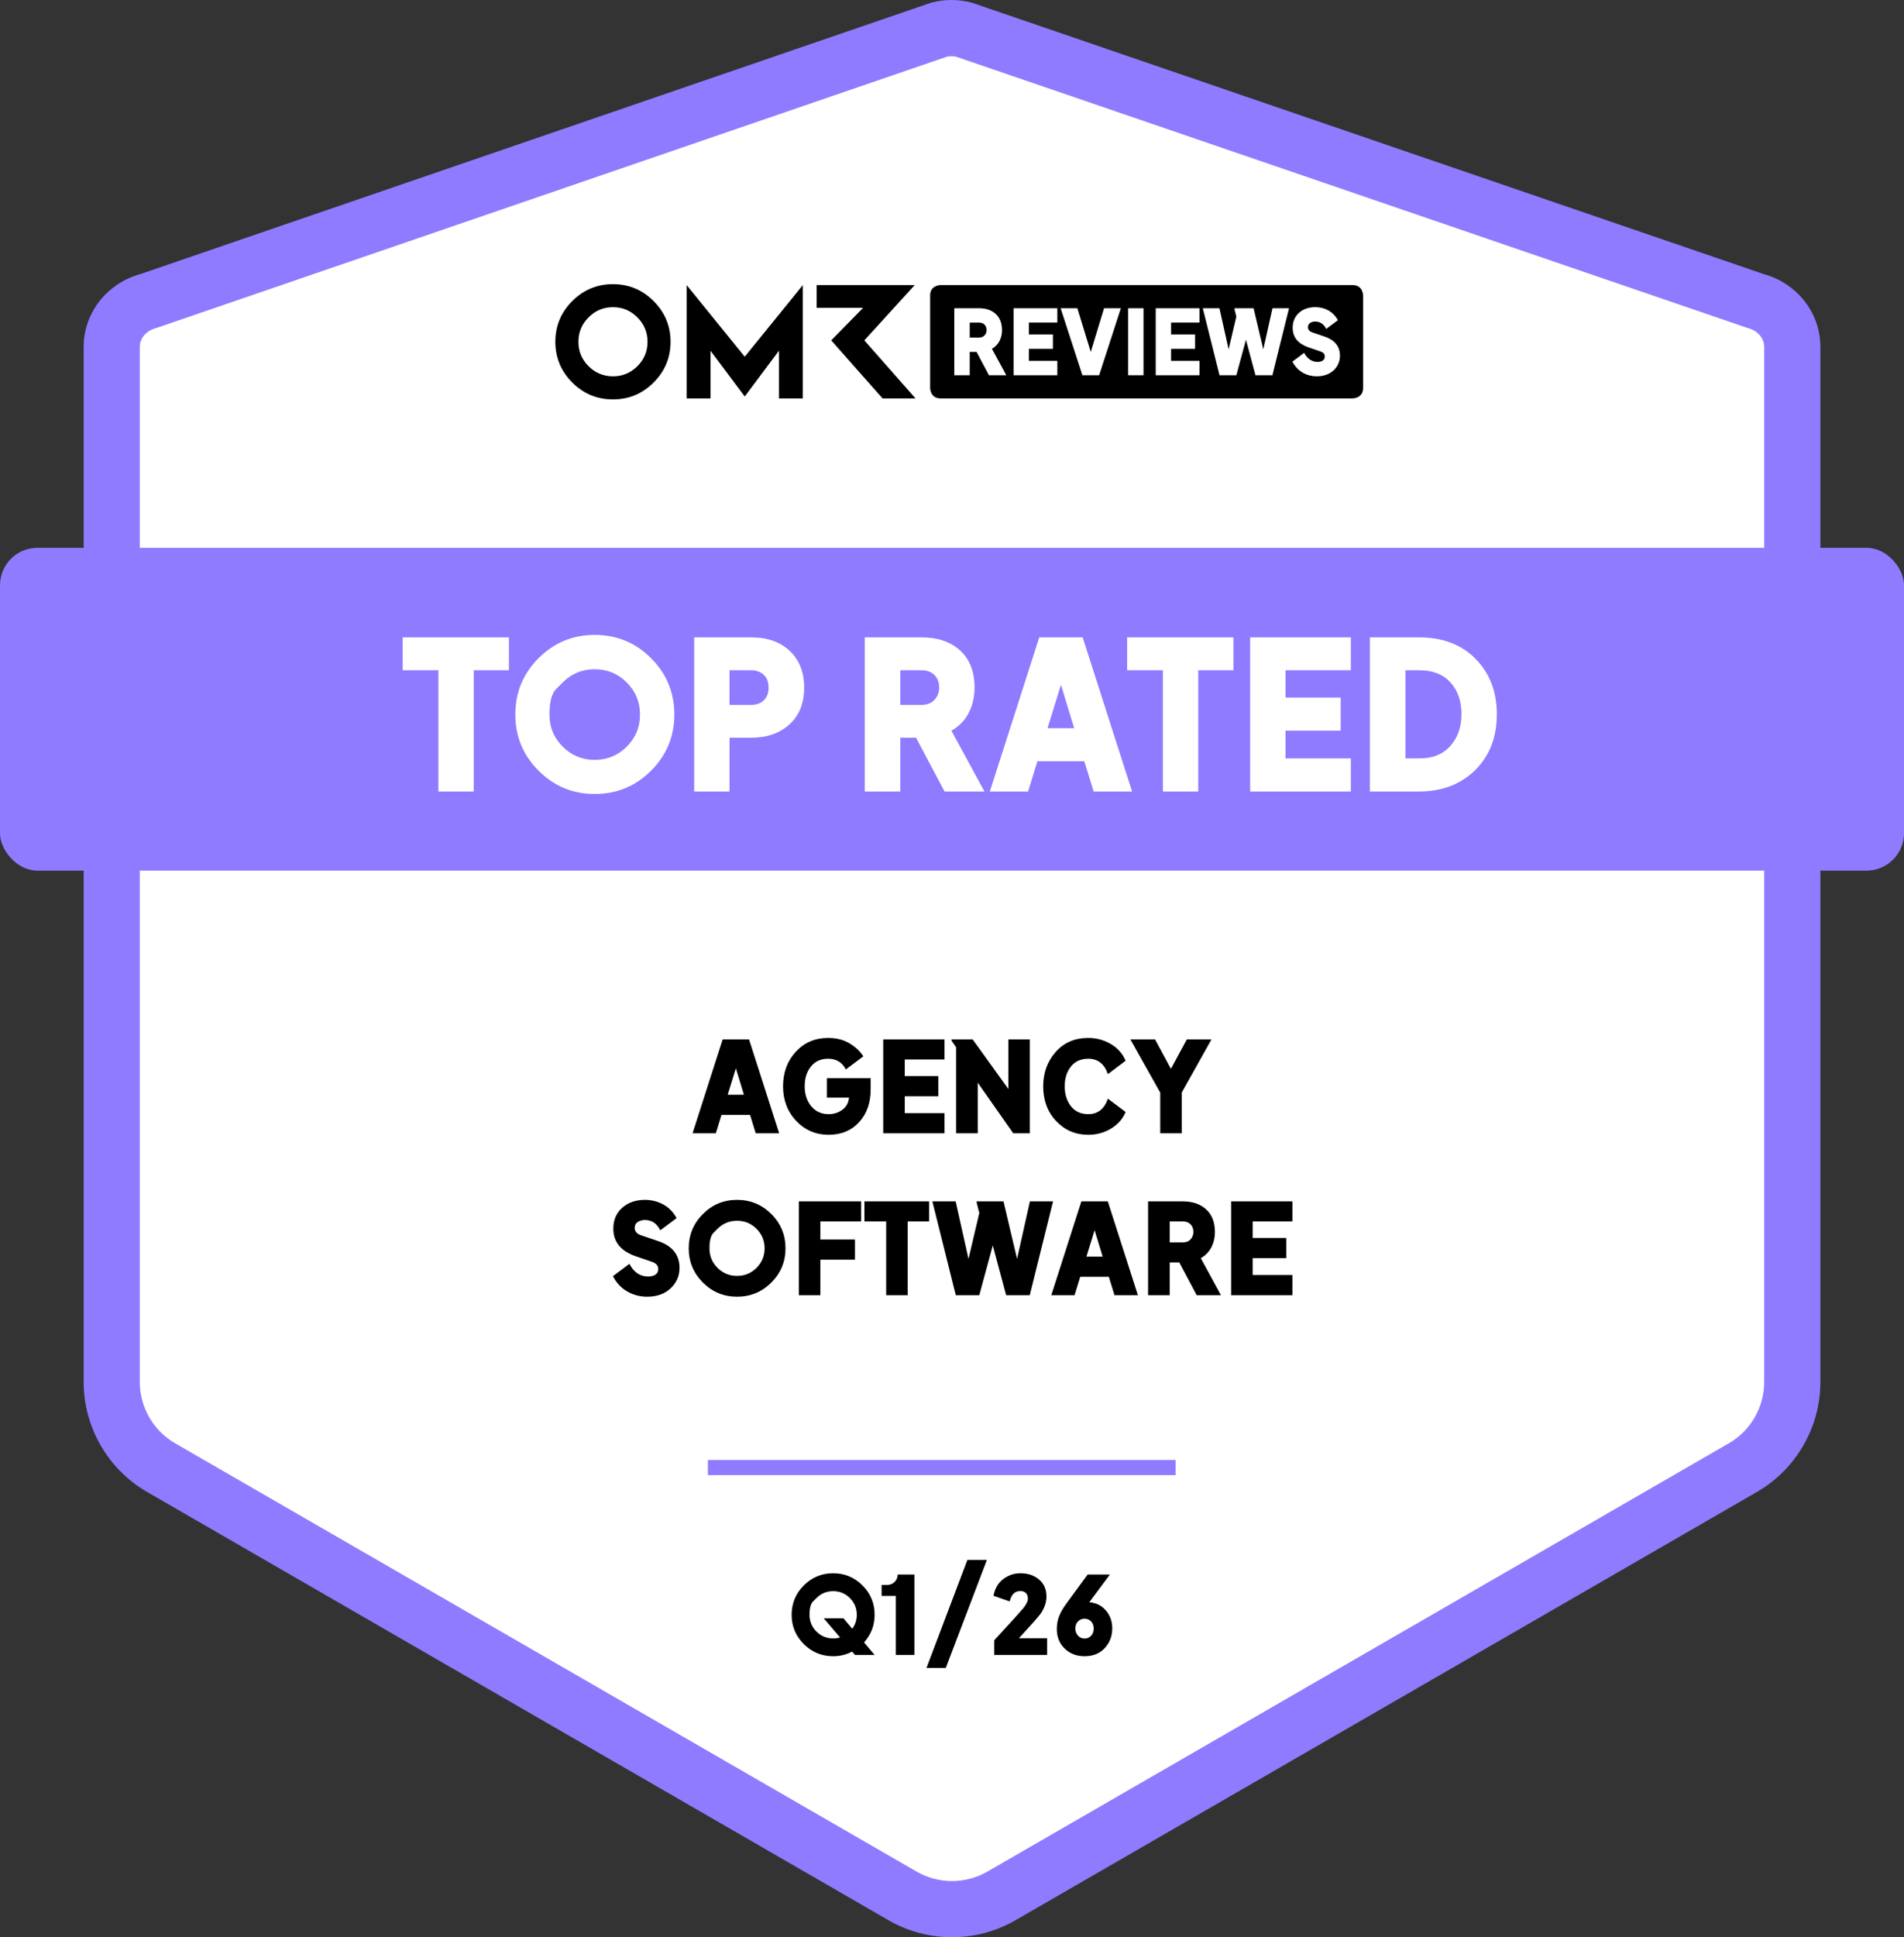
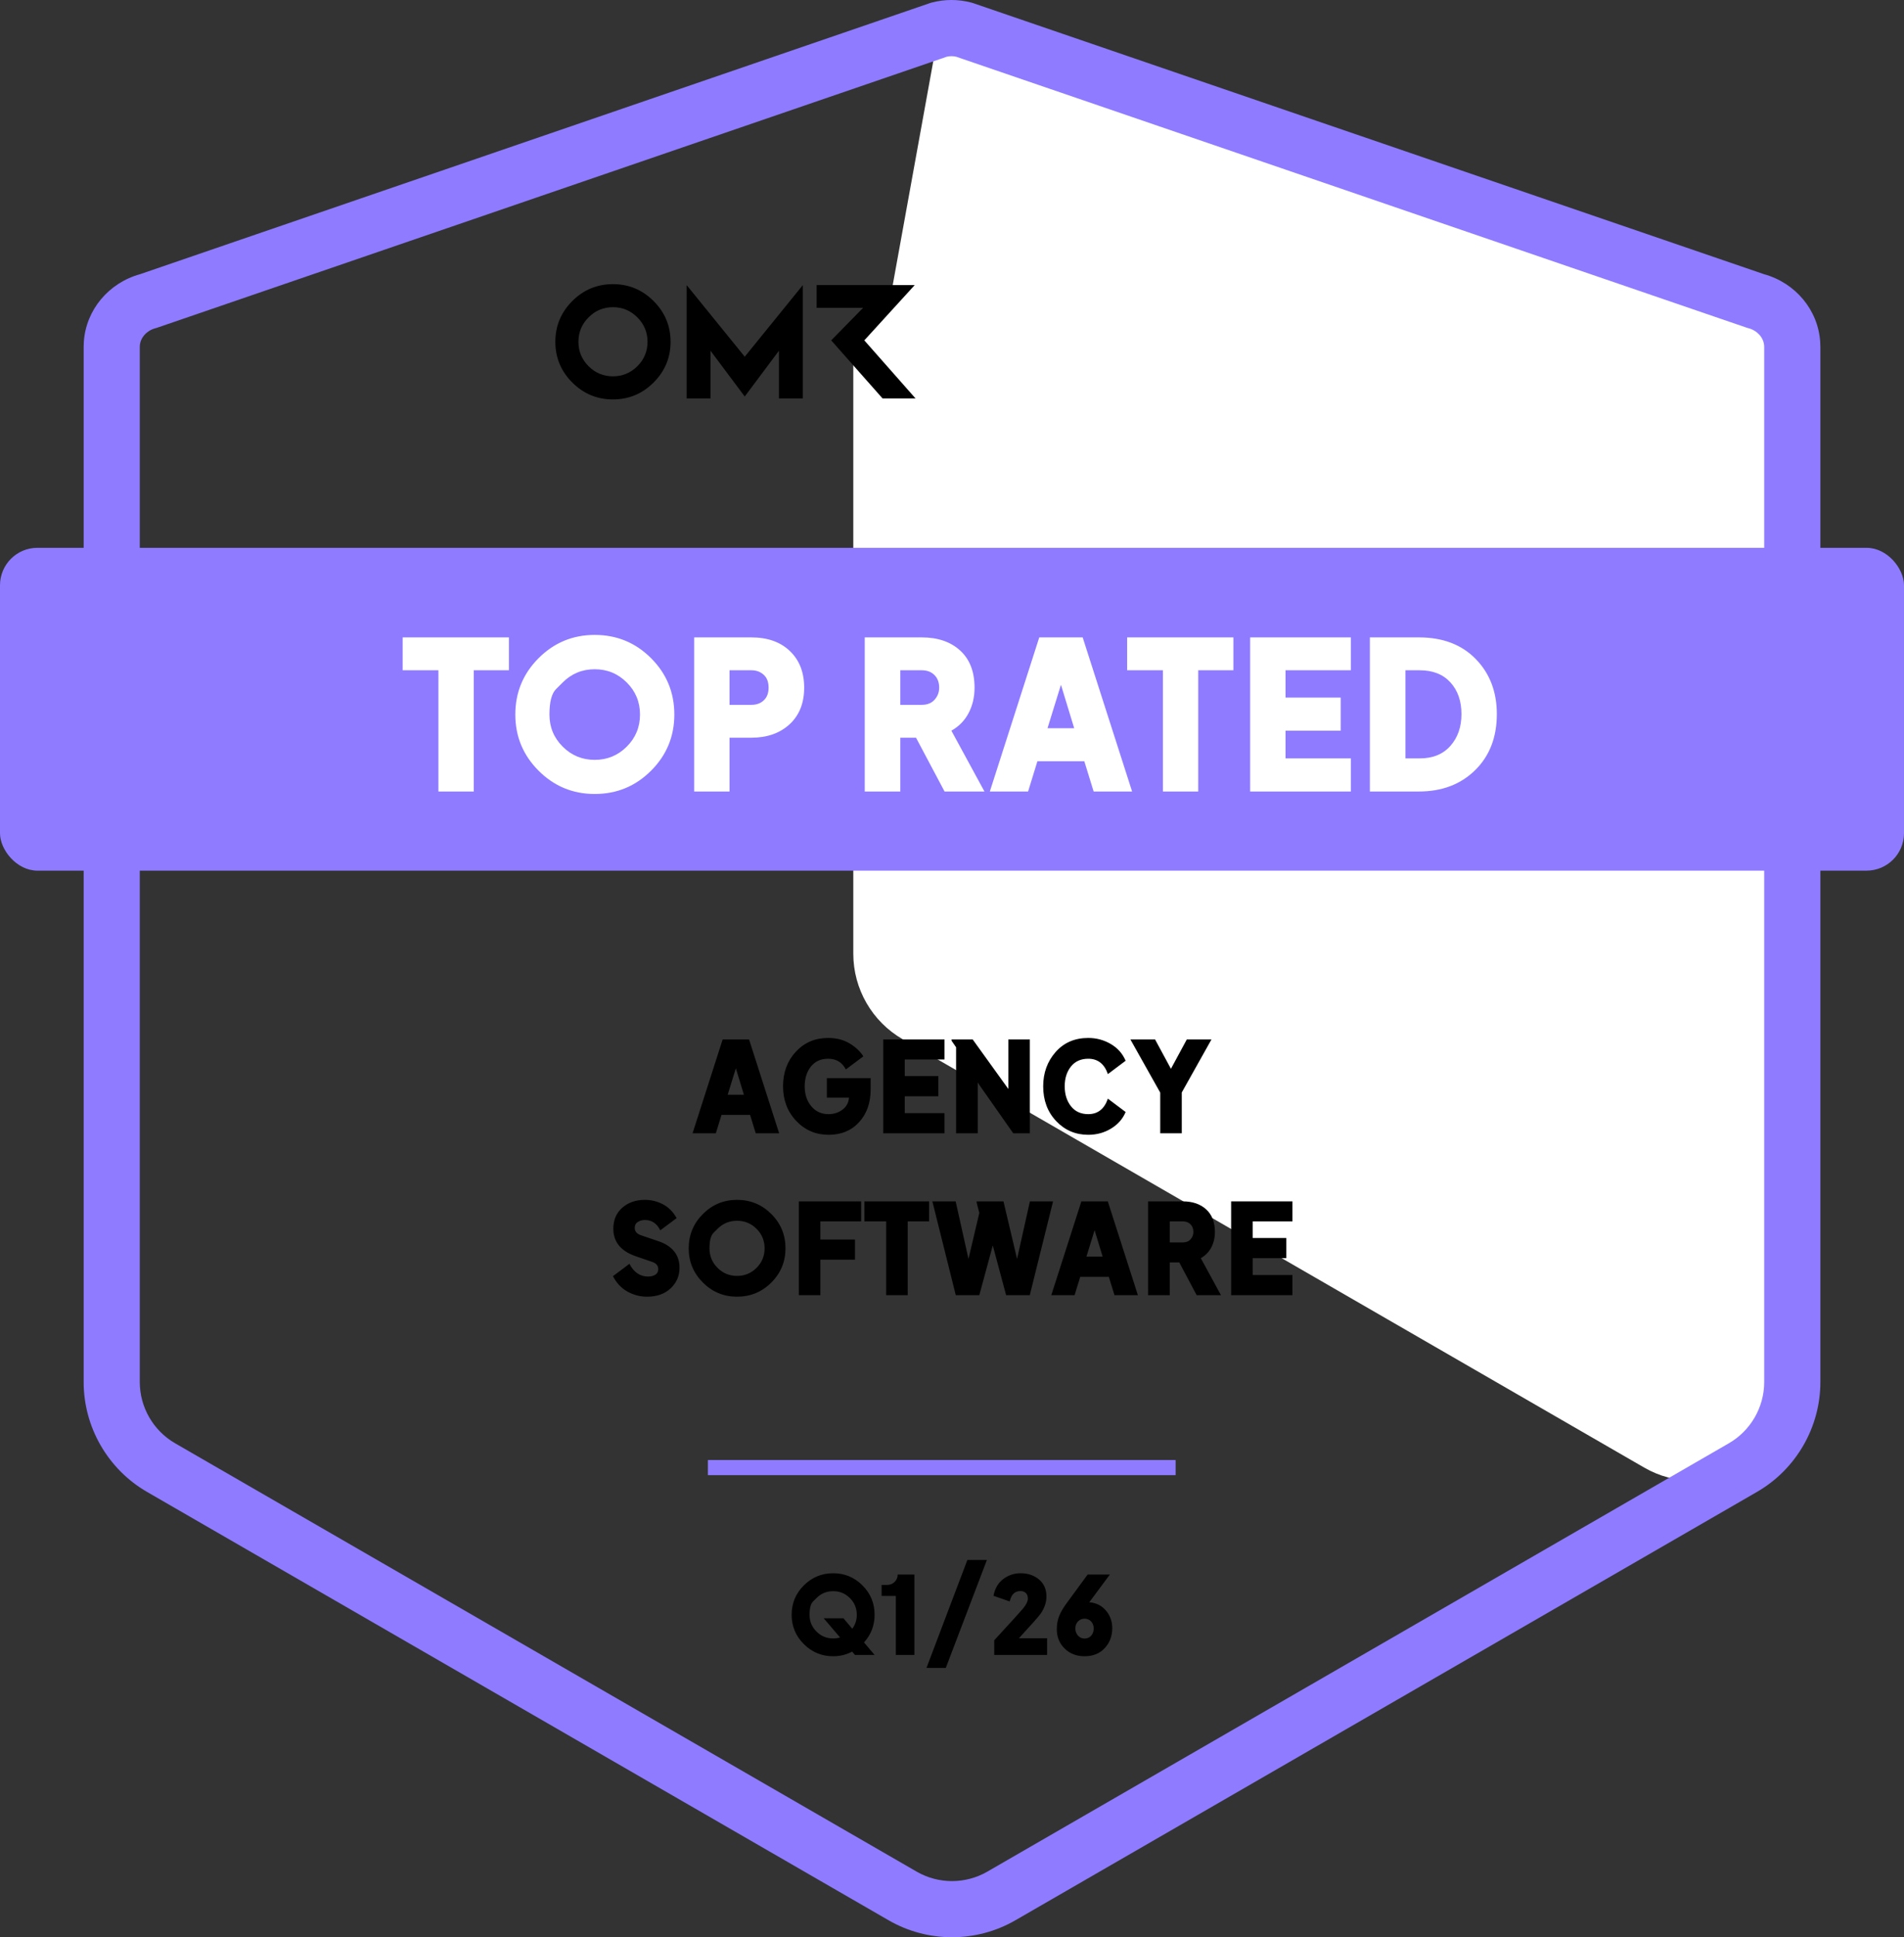
<svg xmlns="http://www.w3.org/2000/svg" viewBox="0 0 1059 1076.92">
  <rect x="0" y="0" width="1059" height="1076.92" fill="#333333" stroke="none" />
-   <path fill="#FFF" d="m976.53,167.37c11.05,2.9,19.51,12.33,20.27,23.72.04.61.06,1.22.06,1.83v575.37c0,19.62-10.47,37.74-27.45,47.55l-412.45,238.13c-16.99,9.81-37.92,9.81-54.91,0l-412.45-238.13c-16.99-9.81-27.45-27.94-27.45-47.55V192.92c0-.61.02-1.23.06-1.83.76-11.39,9.22-20.82,20.26-23.72L522.26,16.51c4.56-1.2,9.34-1.2,13.9,0l440.38,150.86Z" />
+   <path fill="#FFF" d="m976.53,167.37c11.05,2.9,19.51,12.33,20.27,23.72.04.61.06,1.22.06,1.83v575.37c0,19.62-10.47,37.74-27.45,47.55c-16.99,9.81-37.92,9.81-54.91,0l-412.45-238.13c-16.99-9.81-27.45-27.94-27.45-47.55V192.92c0-.61.02-1.23.06-1.83.76-11.39,9.22-20.82,20.26-23.72L522.26,16.51c4.56-1.2,9.34-1.2,13.9,0l440.38,150.86Z" />
  <path fill="#8E7BFF" d="m529.5,1076.92c-12.19,0-24.39-3.14-35.26-9.42l-412.45-238.13c-21.75-12.56-35.26-35.96-35.26-61.08V192.92c0-.96.03-1.93.1-2.88,1.18-17.69,13.71-32.74,31.26-37.61L517.74,1.55l.56-.15c7.14-1.87,14.69-1.87,21.83,0l1.1.33,439.89,150.69c17.56,4.87,30.1,19.92,31.27,37.63.06.94.1,1.91.1,2.87v575.37c0,25.12-13.51,48.52-35.27,61.08l-412.45,238.13c-10.88,6.28-23.07,9.42-35.26,9.42Zm-2.83-1045.41L86.98,182.33l-.56.15c-4.79,1.26-8.35,5.23-8.64,9.65-.02.27-.03.53-.03.8v575.37c0,13.99,7.53,27.03,19.65,34.03l412.45,238.13c12.12,7,27.17,7,39.29,0l412.45-238.13c12.12-7,19.65-20.03,19.65-34.03V192.92c0-.26,0-.52-.03-.78-.3-4.44-3.85-8.41-8.64-9.66l-1.1-.33L531.76,31.51c-1.67-.37-3.41-.37-5.09,0Z" />
  <line fill="#8E7BFF" stroke="#8E7BFF" stroke-width="8.4" stroke-miterlimit="10" x1="393.73" y1="815.84" x2="653.88" y2="815.84" />
  <rect fill="#8E7BFF" y="304.53" width="1059" height="179.47" rx="20.82" ry="20.82" />
  <path d="m340.93,157.96c-8.83,0-16.37,3.14-22.65,9.41-6.26,6.28-9.4,13.82-9.4,22.63s3.14,16.37,9.4,22.63c6.28,6.28,13.82,9.41,22.65,9.41s16.33-3.14,22.61-9.41c6.28-6.26,9.43-13.8,9.43-22.63s-3.16-16.35-9.43-22.63c-6.28-6.28-13.82-9.41-22.61-9.41Zm13.57,45.62c-3.78,3.74-8.3,5.62-13.57,5.62s-9.83-1.87-13.57-5.62c-3.76-3.76-5.63-8.28-5.63-13.57s1.87-9.81,5.63-13.57c3.74-3.78,8.26-5.67,13.57-5.67s9.79,1.89,13.57,5.67c3.78,3.76,5.65,8.3,5.65,13.57s-1.87,9.81-5.65,13.57Zm126.23-14.37l28.02-30.72h-54.54v12.63h25.86l-17.75,18.09,28.55,32.27h18.34l-28.48-32.27Zm-98.82-30.72v62.99h13.27v-26.51l19.04,25.45,19.02-25.45v26.51h13.29v-62.99l-32.31,39.81-32.31-39.81Z" />
-   <path d="m752.38,158.48h-229.27s-5.77,0-5.77,5.77v51.46s0,5.77,5.77,5.77h229.27s5.77,0,5.77-5.77v-51.46s0-5.77-5.77-5.77Z" />
  <path fill="#FFF" d="m530.76,171.36h13.75c7.6,0,12.8,4.25,12.8,12.15,0,4.45-1.9,8.3-5.6,10.4l8,14.7h-9.65l-6.9-13h-3.8v13h-8.6v-37.24Zm13.8,16.3c2.8,0,4.2-2.1,4.2-4.15,0-2.5-1.7-4.2-4.2-4.2h-5.2v8.35h5.2Z" />
  <path fill="#FFF" d="m563.74,171.36h24.34v7.95h-15.8v6.6h13.35v8h-13.35v6.7h15.8v8h-24.34v-37.24Z" />
  <path fill="#FFF" d="m589.93,171.36h9.3l7.45,24.29,7.4-24.29h9.35l-12.1,37.24h-9.3l-12.1-37.24Z" />
  <path fill="#FFF" d="m627.47,171.36h8.55v37.24h-8.55v-37.24Z" />
  <path fill="#FFF" d="m642.81,171.36h24.34v7.95h-15.8v6.6h13.35v8h-13.35v6.7h15.8v8h-24.34v-37.24Z" />
-   <path fill="#FFF" d="m669,171.36h9.25l5.1,22.84,4.3-18.24-1.05-4.1v-.5h10.65l5.4,22.84,5.1-22.84h9.2l-9.25,37.24h-9.4l-5.3-19.74-5.35,19.74h-9.35l-9.3-37.24Z" />
  <path fill="#FFF" d="m718.83,201.05l6.55-4.9c1.55,3,4.1,5.05,7.45,5.05,1.9,0,4-.75,4-3,0-1.6-1-2.35-2.5-2.85l-6.7-2.3c-5.45-1.95-8.65-5.4-8.65-10.85,0-7.1,5.45-11.45,12.55-11.45,4.8,0,9.75,2.05,12.6,7.25l-6.5,4.85c-1.25-2.55-3.35-4.1-6.1-4.1-1.85,0-4.05.8-4.05,3.15,0,1.5,1.1,2.45,2.6,2.95l6.5,2.2c5.3,1.75,8.7,5.1,8.7,10.7,0,6.15-4.8,11.45-12.89,11.45-5.35,0-10.6-2.5-13.55-8.15Z" />
  <g data-testid="badge-title" fill="#FFF">
    <path d="M243.84 440L243.84 372.61L223.95 372.61L223.95 354.33L283.06 354.33L283.06 372.61L263.51 372.61L263.51 440ZM330.78 441.38Q312.5 441.38 299.56 428.44Q286.62 415.51 286.62 397.22Q286.62 378.82 299.56 365.88Q312.5 352.95 330.78 352.95Q349.18 352.95 362.12 365.88Q375.06 378.82 375.06 397.22Q375.06 415.51 362.12 428.44Q349.18 441.38 330.78 441.38ZM312.96 379.4Q312.96 379.4 309.27 383.08Q305.59 386.76 305.6 397.22Q305.6 407.69 312.96 415.05Q320.32 422.41 330.78 422.41Q341.25 422.41 348.61 415.05Q355.97 407.69 355.97 397.22Q355.97 386.76 348.61 379.4Q341.25 372.04 330.78 372.04Q320.32 372.04 312.96 379.4ZM386.1 440L386.1 354.33L417.84 354.33Q431.41 354.33 439.34 361.92Q447.28 369.51 447.28 382.27Q447.28 395.15 439.17 402.63Q431.06 410.1 417.84 410.1L405.76 410.1L405.76 440ZM405.76 391.82L417.95 391.82Q422.21 391.82 424.85 389.29Q427.49 386.76 427.49 382.27Q427.49 377.56 424.73 375.08Q421.98 372.61 417.95 372.61L405.76 372.61ZM480.97 440L480.97 354.33L512.6 354.33Q526.05 354.33 534.04 361.63Q542.04 368.93 542.04 382.27Q542.04 390.09 538.76 396.36Q535.48 402.63 529.16 406.19L547.55 440L525.36 440L509.49 410.1L500.75 410.1L500.75 440ZM500.75 391.82L512.71 391.82Q517.31 391.82 519.84 388.94Q522.37 386.07 522.37 382.27Q522.37 377.9 519.73 375.26Q517.08 372.61 512.71 372.61L500.75 372.61ZM550.54 440L578.03 354.33L602.18 354.33L629.67 440L608.28 440L603.1 423.21L577 423.21L571.82 440ZM582.63 404.81L597.46 404.81L590.1 380.66ZM646.8 440L646.8 372.61L626.91 372.61L626.91 354.33L686.02 354.33L686.02 372.61L666.46 372.61L666.46 440ZM695.33 440L695.33 354.33L751.34 354.33L751.34 372.61L715 372.61L715 387.79L745.7 387.79L745.7 406.19L715 406.19L715 421.6L751.34 421.6L751.34 440ZM761.92 440L761.92 354.33L789.17 354.33Q809.07 354.33 820.8 366.34Q832.53 378.36 832.53 396.99Q832.53 416.31 820.45 428.16Q808.38 440 789.17 440ZM781.7 421.6L789.63 421.6Q800.56 421.6 806.71 414.64Q812.86 407.69 812.86 396.99Q812.86 386.07 806.71 379.34Q800.56 372.61 789.63 372.61L781.7 372.61Z" />
  </g>
  <g data-testid="badge-text" fill="#000">
    <path d="M385.2 630L401.93 577.85L416.63 577.85L433.36 630L420.34 630L417.19 619.78L401.3 619.78L398.15 630ZM404.73 608.58L413.76 608.58L409.28 593.88ZM460.87 630.84Q450.16 630.84 442.84 623.11Q435.53 615.37 435.53 603.89Q435.53 592.34 442.63 584.67Q449.74 577.01 460.59 577.01Q467.52 577.01 472.56 580.05Q477.6 583.1 480.19 587.23L470.46 594.51Q467.38 588.56 460.59 588.56Q454.5 588.56 451.03 592.9Q447.57 597.24 447.57 603.89Q447.57 610.54 451.21 614.95Q454.85 619.36 460.87 619.36Q465.21 619.36 468.53 616.91Q471.86 614.46 472.21 610.19L459.89 610.19L459.89 599.34L484.25 599.34L484.25 605.71Q484.25 616.77 477.84 623.8Q471.44 630.84 460.87 630.84ZM491.25 630L491.25 577.85L525.34 577.85L525.34 588.98L503.22 588.98L503.22 598.22L521.91 598.22L521.91 609.42L503.22 609.42L503.22 618.8L525.34 618.8L525.34 630ZM531.78 630L531.78 582.19L529.26 578.55L529.26 577.85L541.02 577.85L560.83 605.36L560.83 577.85L572.8 577.85L572.8 630L563.56 630L543.82 601.86L543.82 630ZM605.28 630.84Q594.64 630.84 587.43 623.21Q580.22 615.58 580.22 603.89Q580.22 592.69 587.11 584.85Q594.01 577.01 605.28 577.01Q612.07 577.01 617.81 580.37Q623.55 583.73 626.07 589.68L616.2 597.1Q613.26 588.56 605.28 588.56Q599.12 588.56 595.65 592.9Q592.19 597.24 592.19 603.89Q592.19 610.54 595.65 614.95Q599.12 619.36 605.28 619.36Q613.26 619.36 616.2 610.75L626.07 618.17Q623.69 623.91 617.98 627.38Q612.28 630.84 605.28 630.84ZM645.32 630L645.32 607.39L628.73 577.85L642.45 577.85L651.27 594.16L660.09 577.85L673.81 577.85L657.29 607.32L657.29 630Z" />
  </g>
  <g data-testid="badge-text" fill="#000">
    <path d="M359.89 720.84Q354.01 720.84 348.93 717.97Q343.86 715.1 340.92 709.43L350.09 702.57Q353.73 709.64 360.52 709.64Q362.83 709.64 364.48 708.63Q366.12 707.61 366.12 705.44Q366.12 702.64 362.62 701.45L353.24 698.23Q341.13 693.89 341.13 683.04Q341.13 675.76 346.1 671.39Q351.07 667.01 358.7 667.01Q364.09 667.01 368.78 669.5Q373.47 671.98 376.34 677.16L367.24 683.95Q364.44 678.21 358.7 678.21Q356.46 678.21 354.74 679.3Q353.03 680.38 353.03 682.62Q353.03 685.56 356.67 686.75L365.77 689.83Q377.95 693.82 377.95 704.81Q377.95 711.53 373.02 716.19Q368.08 720.84 359.89 720.84ZM409.94 720.84Q398.81 720.84 390.94 712.97Q383.06 705.09 383.06 693.96Q383.06 682.76 390.94 674.89Q398.81 667.01 409.94 667.01Q421.14 667.01 429.02 674.89Q436.89 682.76 436.89 693.96Q436.89 705.09 429.02 712.97Q421.14 720.84 409.94 720.84ZM399.09 683.11Q399.09 683.11 396.85 685.35Q394.61 687.59 394.61 693.96Q394.61 700.33 399.09 704.81Q403.57 709.29 409.94 709.29Q416.31 709.29 420.79 704.81Q425.27 700.33 425.27 693.96Q425.27 687.59 420.79 683.11Q416.31 678.63 409.94 678.63Q403.57 678.63 399.09 683.11ZM444.31 720L444.31 667.85L478.96 667.85L478.96 678.98L456.28 678.98L456.28 689.06L475.53 689.06L475.53 700.26L456.28 700.26L456.28 720ZM492.89 720L492.89 678.98L480.78 678.98L480.78 667.85L516.76 667.85L516.76 678.98L504.86 678.98L504.86 720ZM531.6 720L518.58 667.85L531.53 667.85L538.67 699.84L544.69 674.29L543.22 668.55L543.22 667.85L558.13 667.85L565.69 699.84L572.83 667.85L585.71 667.85L572.76 720L559.6 720L552.18 692.35L544.69 720ZM584.73 720L601.46 667.85L616.16 667.85L632.89 720L619.87 720L616.72 709.78L600.83 709.78L597.68 720ZM604.26 698.58L613.29 698.58L608.81 683.88ZM638.56 720L638.56 667.85L657.81 667.85Q666 667.85 670.87 672.3Q675.73 676.74 675.73 684.86Q675.73 689.62 673.73 693.44Q671.74 697.25 667.89 699.42L679.09 720L665.58 720L655.92 701.8L650.6 701.8L650.6 720ZM650.6 690.67L657.88 690.67Q660.68 690.67 662.22 688.92Q663.76 687.17 663.76 684.86Q663.76 682.2 662.15 680.59Q660.54 678.98 657.88 678.98L650.6 678.98ZM684.76 720L684.76 667.85L718.85 667.85L718.85 678.98L696.73 678.98L696.73 688.22L715.42 688.22L715.42 699.42L696.73 699.42L696.73 708.8L718.85 708.8L718.85 720Z" />
  </g>
  <g data-testid="badge-timeFrame" fill="#000">
    <path d="M463.41 920.72Q453.87 920.72 447.09 913.97Q440.31 907.22 440.31 897.68Q440.31 888.08 447.09 881.33Q453.87 874.58 463.41 874.58Q472.95 874.58 479.7 881.33Q486.45 888.08 486.45 897.68Q486.45 906.5 480.57 913.04L486.45 920L475.53 920L473.97 918.14Q469.11 920.72 463.41 920.72ZM454.11 888.38Q454.11 888.38 452.19 890.3Q450.27 892.22 450.27 897.68Q450.27 903.14 454.11 906.98Q457.95 910.82 463.41 910.82Q465.39 910.82 467.25 910.28L458.13 899.6L469.11 899.6L474.03 905.42Q476.55 902.06 476.55 897.68Q476.55 892.22 472.71 888.38Q468.87 884.54 463.41 884.54Q457.95 884.54 454.11 888.38ZM498.27 920L498.27 887.18L490.35 887.18L490.35 881.06L493.53 881.06Q495.93 881.06 497.61 879.38Q499.29 877.7 499.29 875.3L508.59 875.3L508.59 920ZM515.31 927.2L538.05 867.2L548.91 867.2L526.05 927.2ZM552.99 911.84Q567.09 896.54 569.01 894.2Q571.71 890.9 571.71 888.62Q571.71 886.64 570.57 885.56Q569.43 884.48 567.57 884.48Q563.25 884.48 561.87 889.28L561.57 890.24L552.57 887.12Q553.77 880.94 558.06 877.76Q562.35 874.58 567.57 874.58Q573.81 874.58 577.92 878.06Q582.03 881.54 582.03 887.54Q582.03 892.34 578.79 897.08Q577.17 899.36 566.73 910.7L582.39 910.7L582.39 920L552.99 920ZM603.21 920.72Q596.55 920.72 592.17 916.46Q587.79 912.2 587.79 905.6Q587.79 901.58 589.17 898.22Q590.55 894.86 593.37 891.08L604.95 875.3L617.31 875.3L605.85 890.72Q611.55 891.14 615.09 895.28Q618.63 899.42 618.63 905.18Q618.63 911.66 614.46 916.19Q610.29 920.72 603.21 920.72ZM598.11 905.3Q598.11 907.64 599.58 909.26Q601.05 910.88 603.21 910.88Q605.43 910.88 606.87 909.32Q608.31 907.76 608.31 905.3Q608.31 902.9 606.87 901.37Q605.43 899.84 603.21 899.84Q601.11 899.84 599.61 901.34Q598.11 902.84 598.11 905.3Z" />
  </g>
</svg>